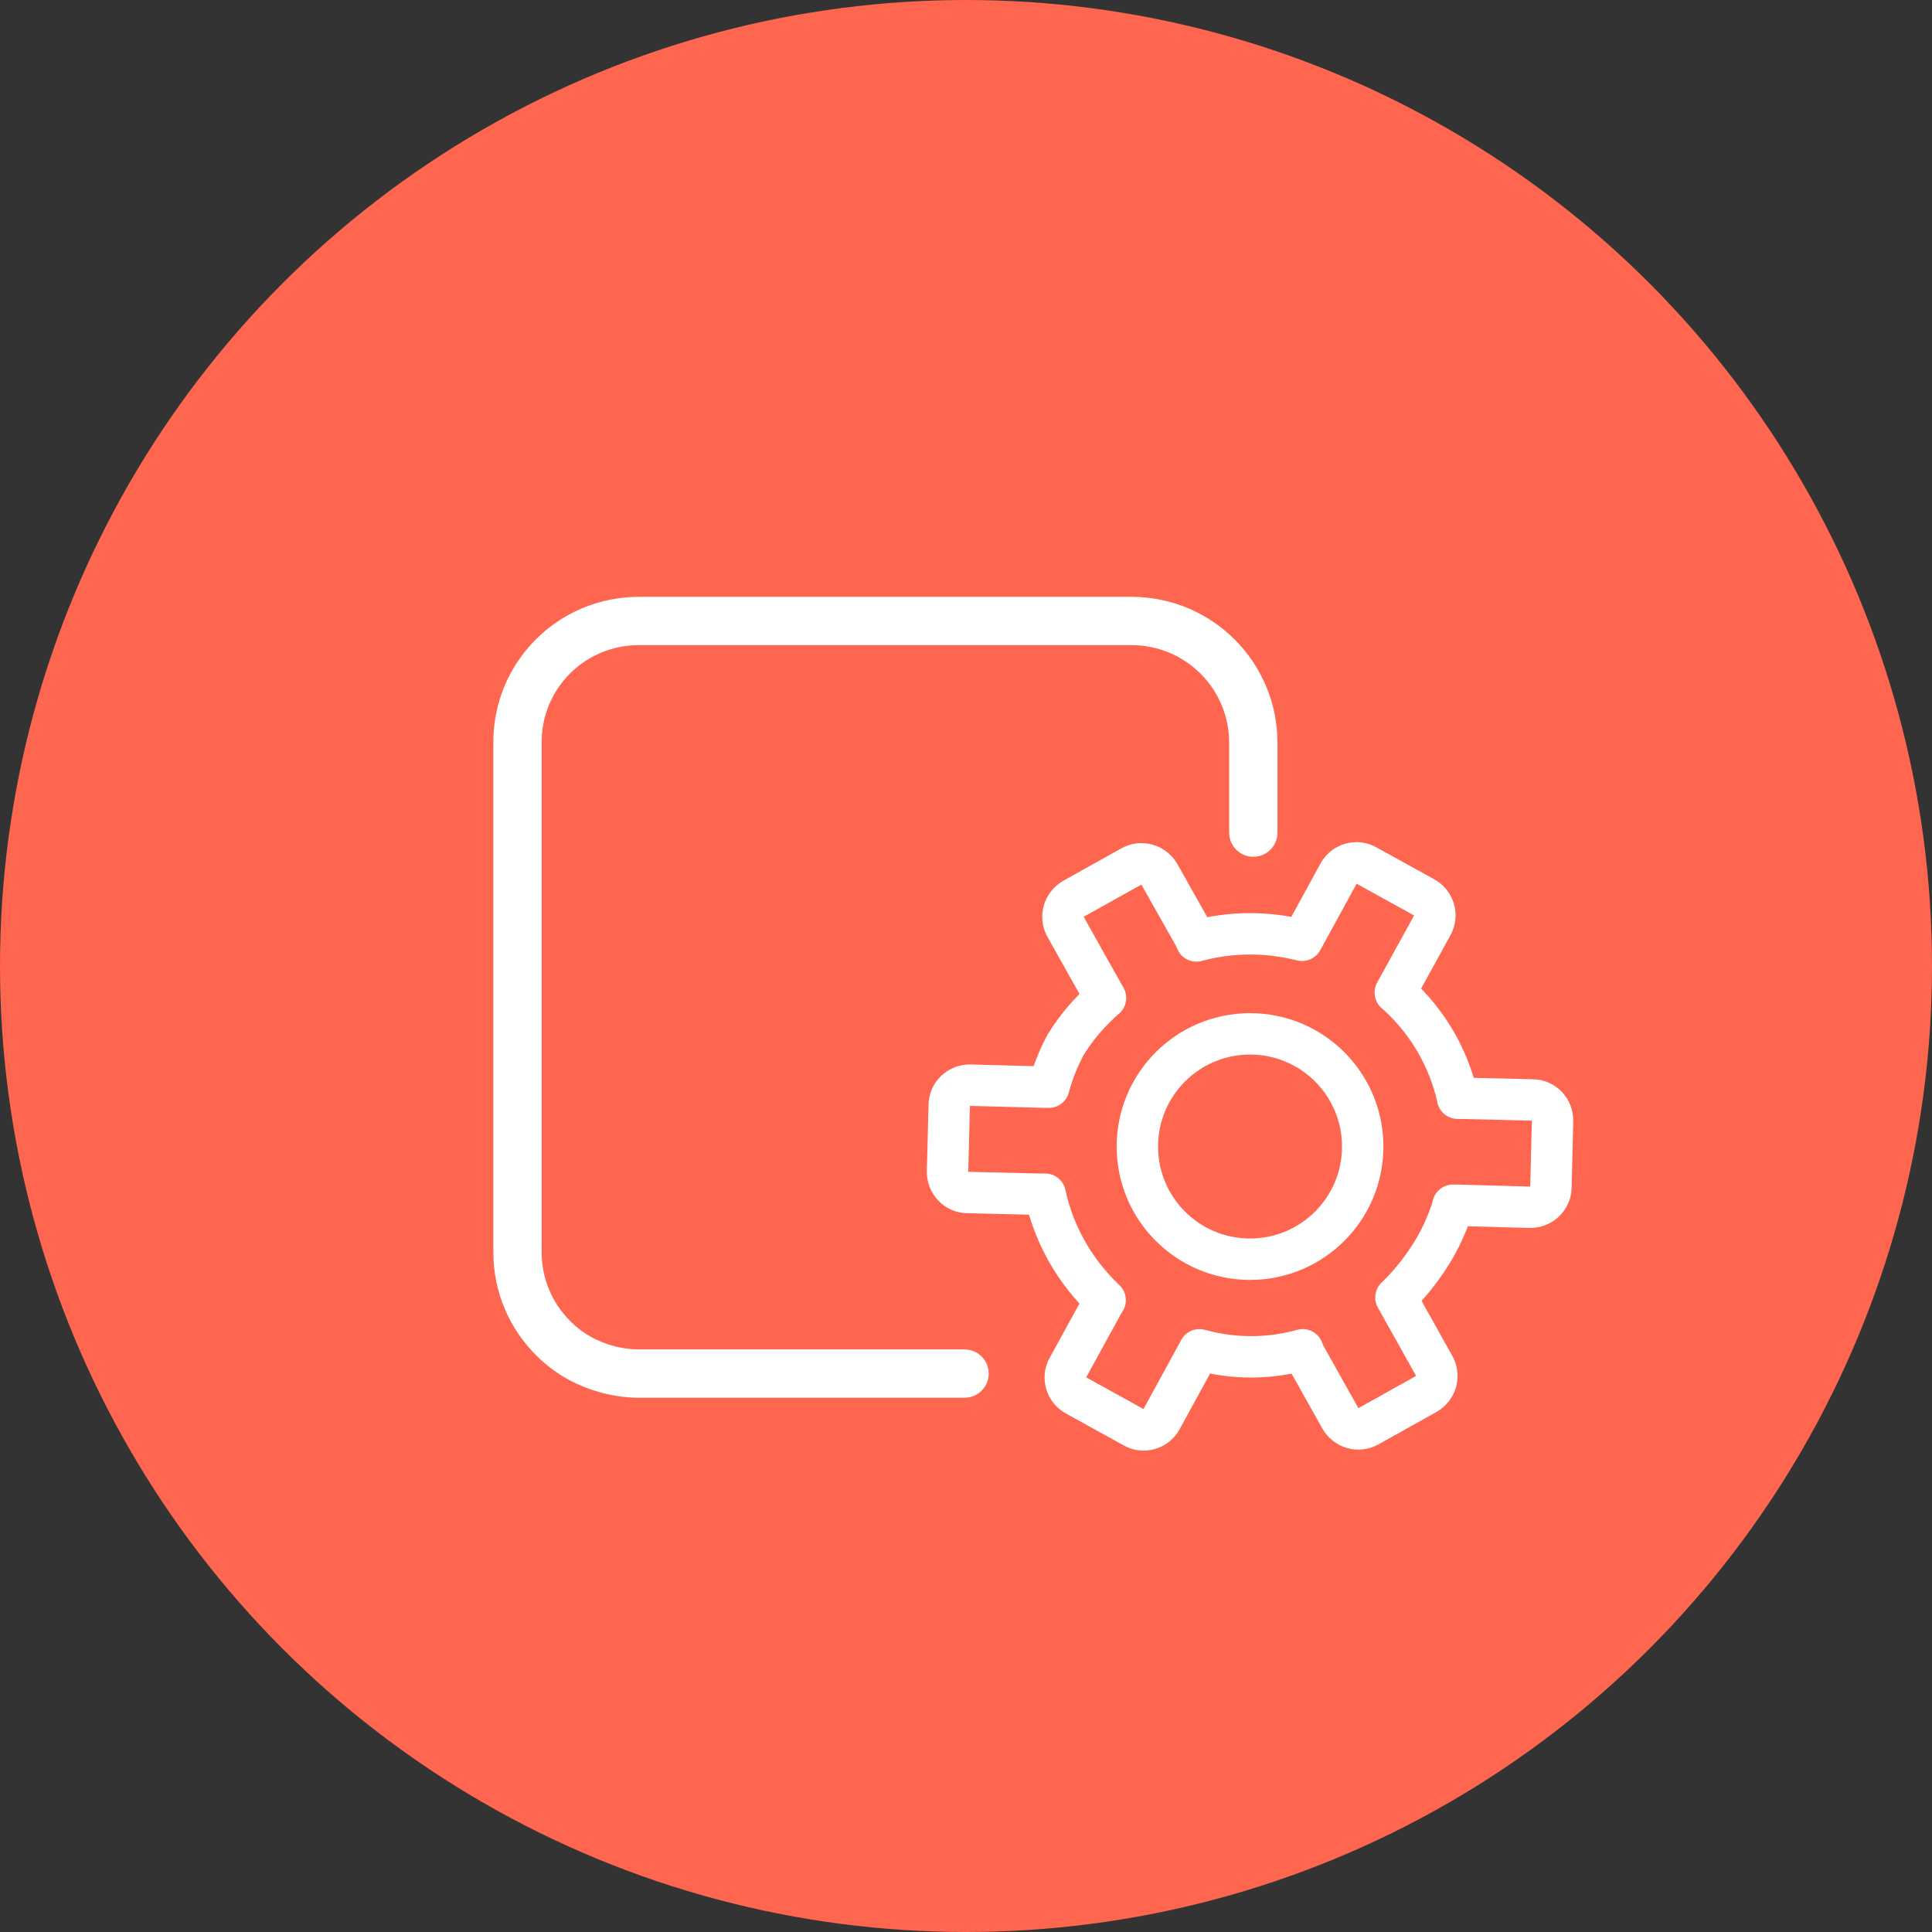
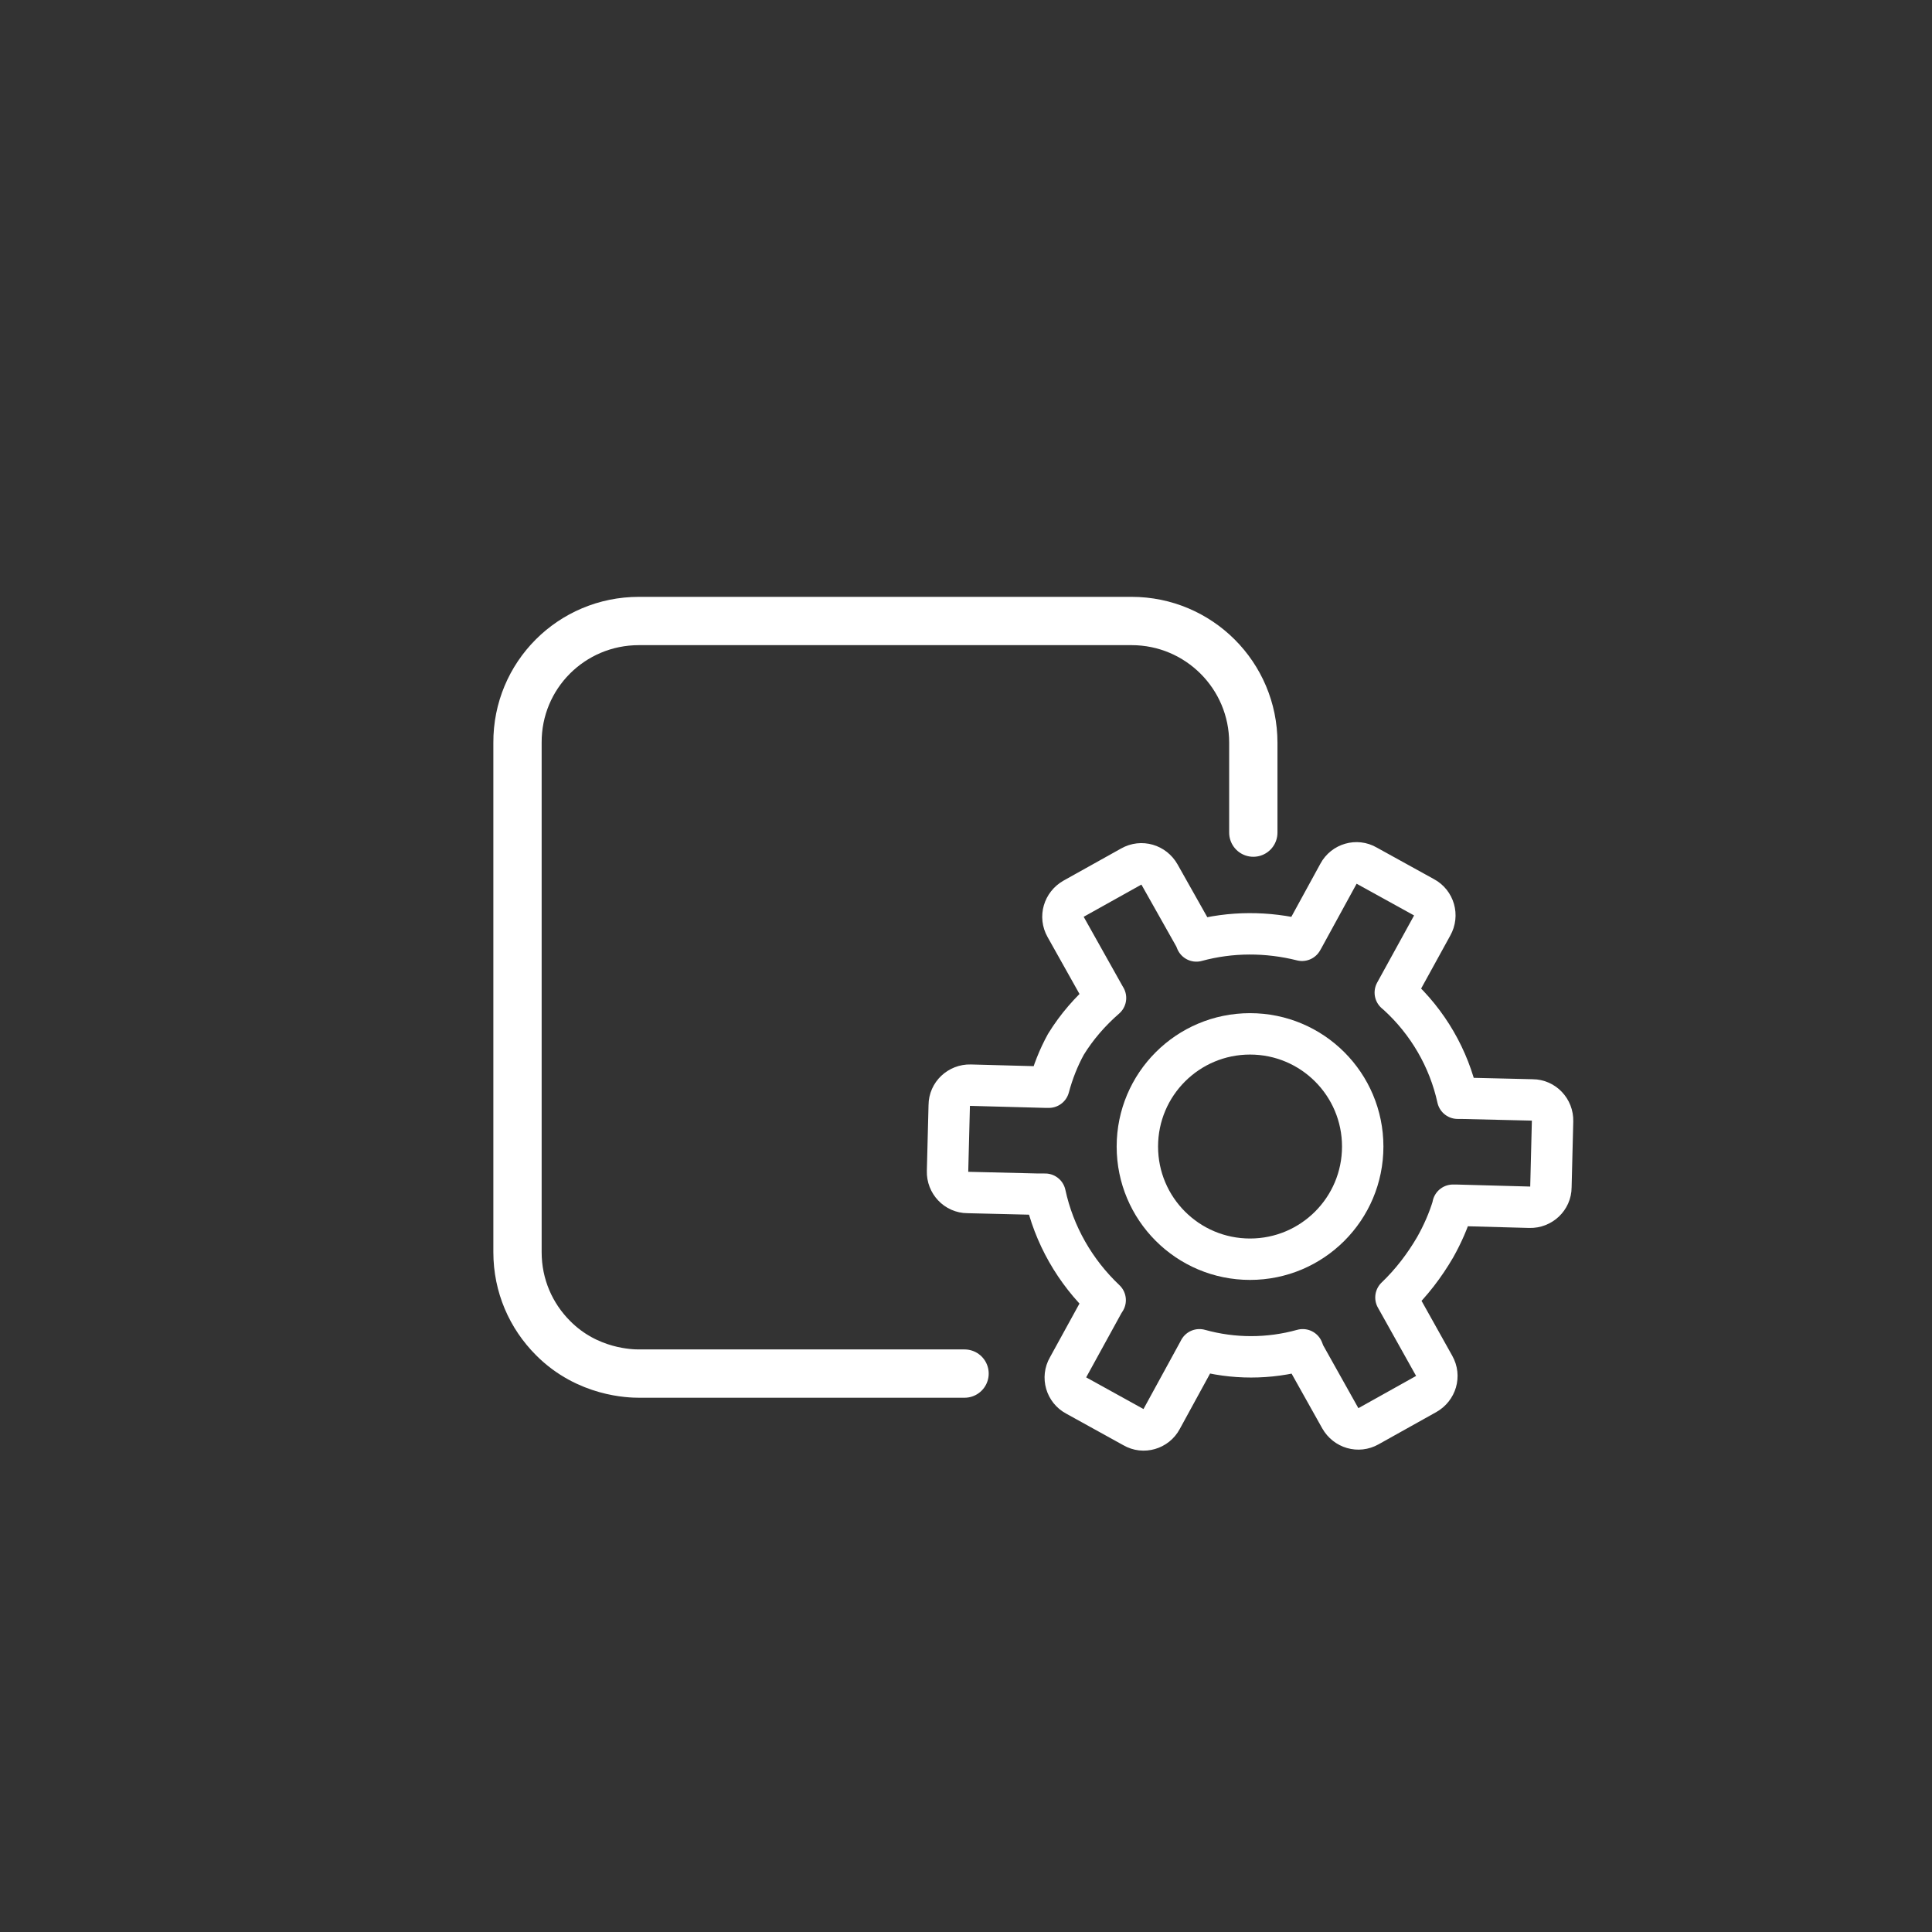
<svg xmlns="http://www.w3.org/2000/svg" width="56" height="56" viewBox="0 0 56 56" fill="none">
  <rect x="0" y="0" width="56" height="56" fill="#333333" stroke="none" />
-   <circle cx="28" cy="28" r="28" fill="#FF664F" />
  <path d="M42.115 34.954C41.989 35.372 41.814 35.77 41.6 36.15C41.289 36.684 40.91 37.18 40.462 37.608L40.511 37.695L41.571 39.591C41.736 39.883 41.629 40.242 41.337 40.407L39.665 41.341C39.374 41.506 39.014 41.399 38.849 41.108L37.809 39.251L37.76 39.124C36.778 39.397 35.748 39.397 34.766 39.124L34.746 39.163L33.667 41.137C33.512 41.428 33.142 41.535 32.86 41.37L31.188 40.446C30.897 40.291 30.79 39.922 30.955 39.639L31.985 37.763L32.034 37.686C31.159 36.859 30.547 35.79 30.294 34.614H30.08L28.048 34.565C27.718 34.565 27.455 34.283 27.465 33.953L27.514 32.038C27.514 31.707 27.796 31.445 28.126 31.454L30.323 31.513H30.401C30.518 31.075 30.683 30.657 30.897 30.268C31.208 29.763 31.597 29.316 32.044 28.927L32.015 28.878L30.887 26.866C30.722 26.574 30.829 26.215 31.12 26.049L32.792 25.116C33.084 24.951 33.444 25.058 33.609 25.349L34.639 27.177L34.678 27.274C35.679 27.002 36.729 27.002 37.74 27.255L37.779 27.187L38.8 25.32C38.956 25.029 39.325 24.922 39.607 25.087L41.279 26.01C41.571 26.166 41.678 26.535 41.512 26.827L40.443 28.771L40.511 28.829C41.386 29.627 41.998 30.677 42.251 31.833H42.358L44.419 31.882C44.749 31.882 45.012 32.164 45.002 32.494L44.954 34.41C44.954 34.74 44.672 35.002 44.341 34.993L42.193 34.934H42.115V34.954Z" stroke="white" stroke-width="1.2" stroke-linecap="round" stroke-linejoin="round" />
  <path d="M36.233 36.499C38.037 36.499 39.499 35.037 39.499 33.233C39.499 31.429 38.037 29.967 36.233 29.967C34.429 29.967 32.967 31.429 32.967 33.233C32.967 35.037 34.429 36.499 36.233 36.499Z" stroke="white" stroke-width="1.2" stroke-linecap="round" stroke-linejoin="round" />
  <path d="M27.958 39.814H18.519C18.286 39.814 17.032 39.795 16.03 38.784C15.389 38.142 15 37.267 15 36.295V21.529C14.99 19.575 16.565 18 18.519 18H32.8C34.744 18 36.328 19.575 36.328 21.529C36.328 21.538 36.328 24.124 36.328 24.134" stroke="white" stroke-width="1.4" stroke-linecap="round" stroke-linejoin="round" />
</svg>